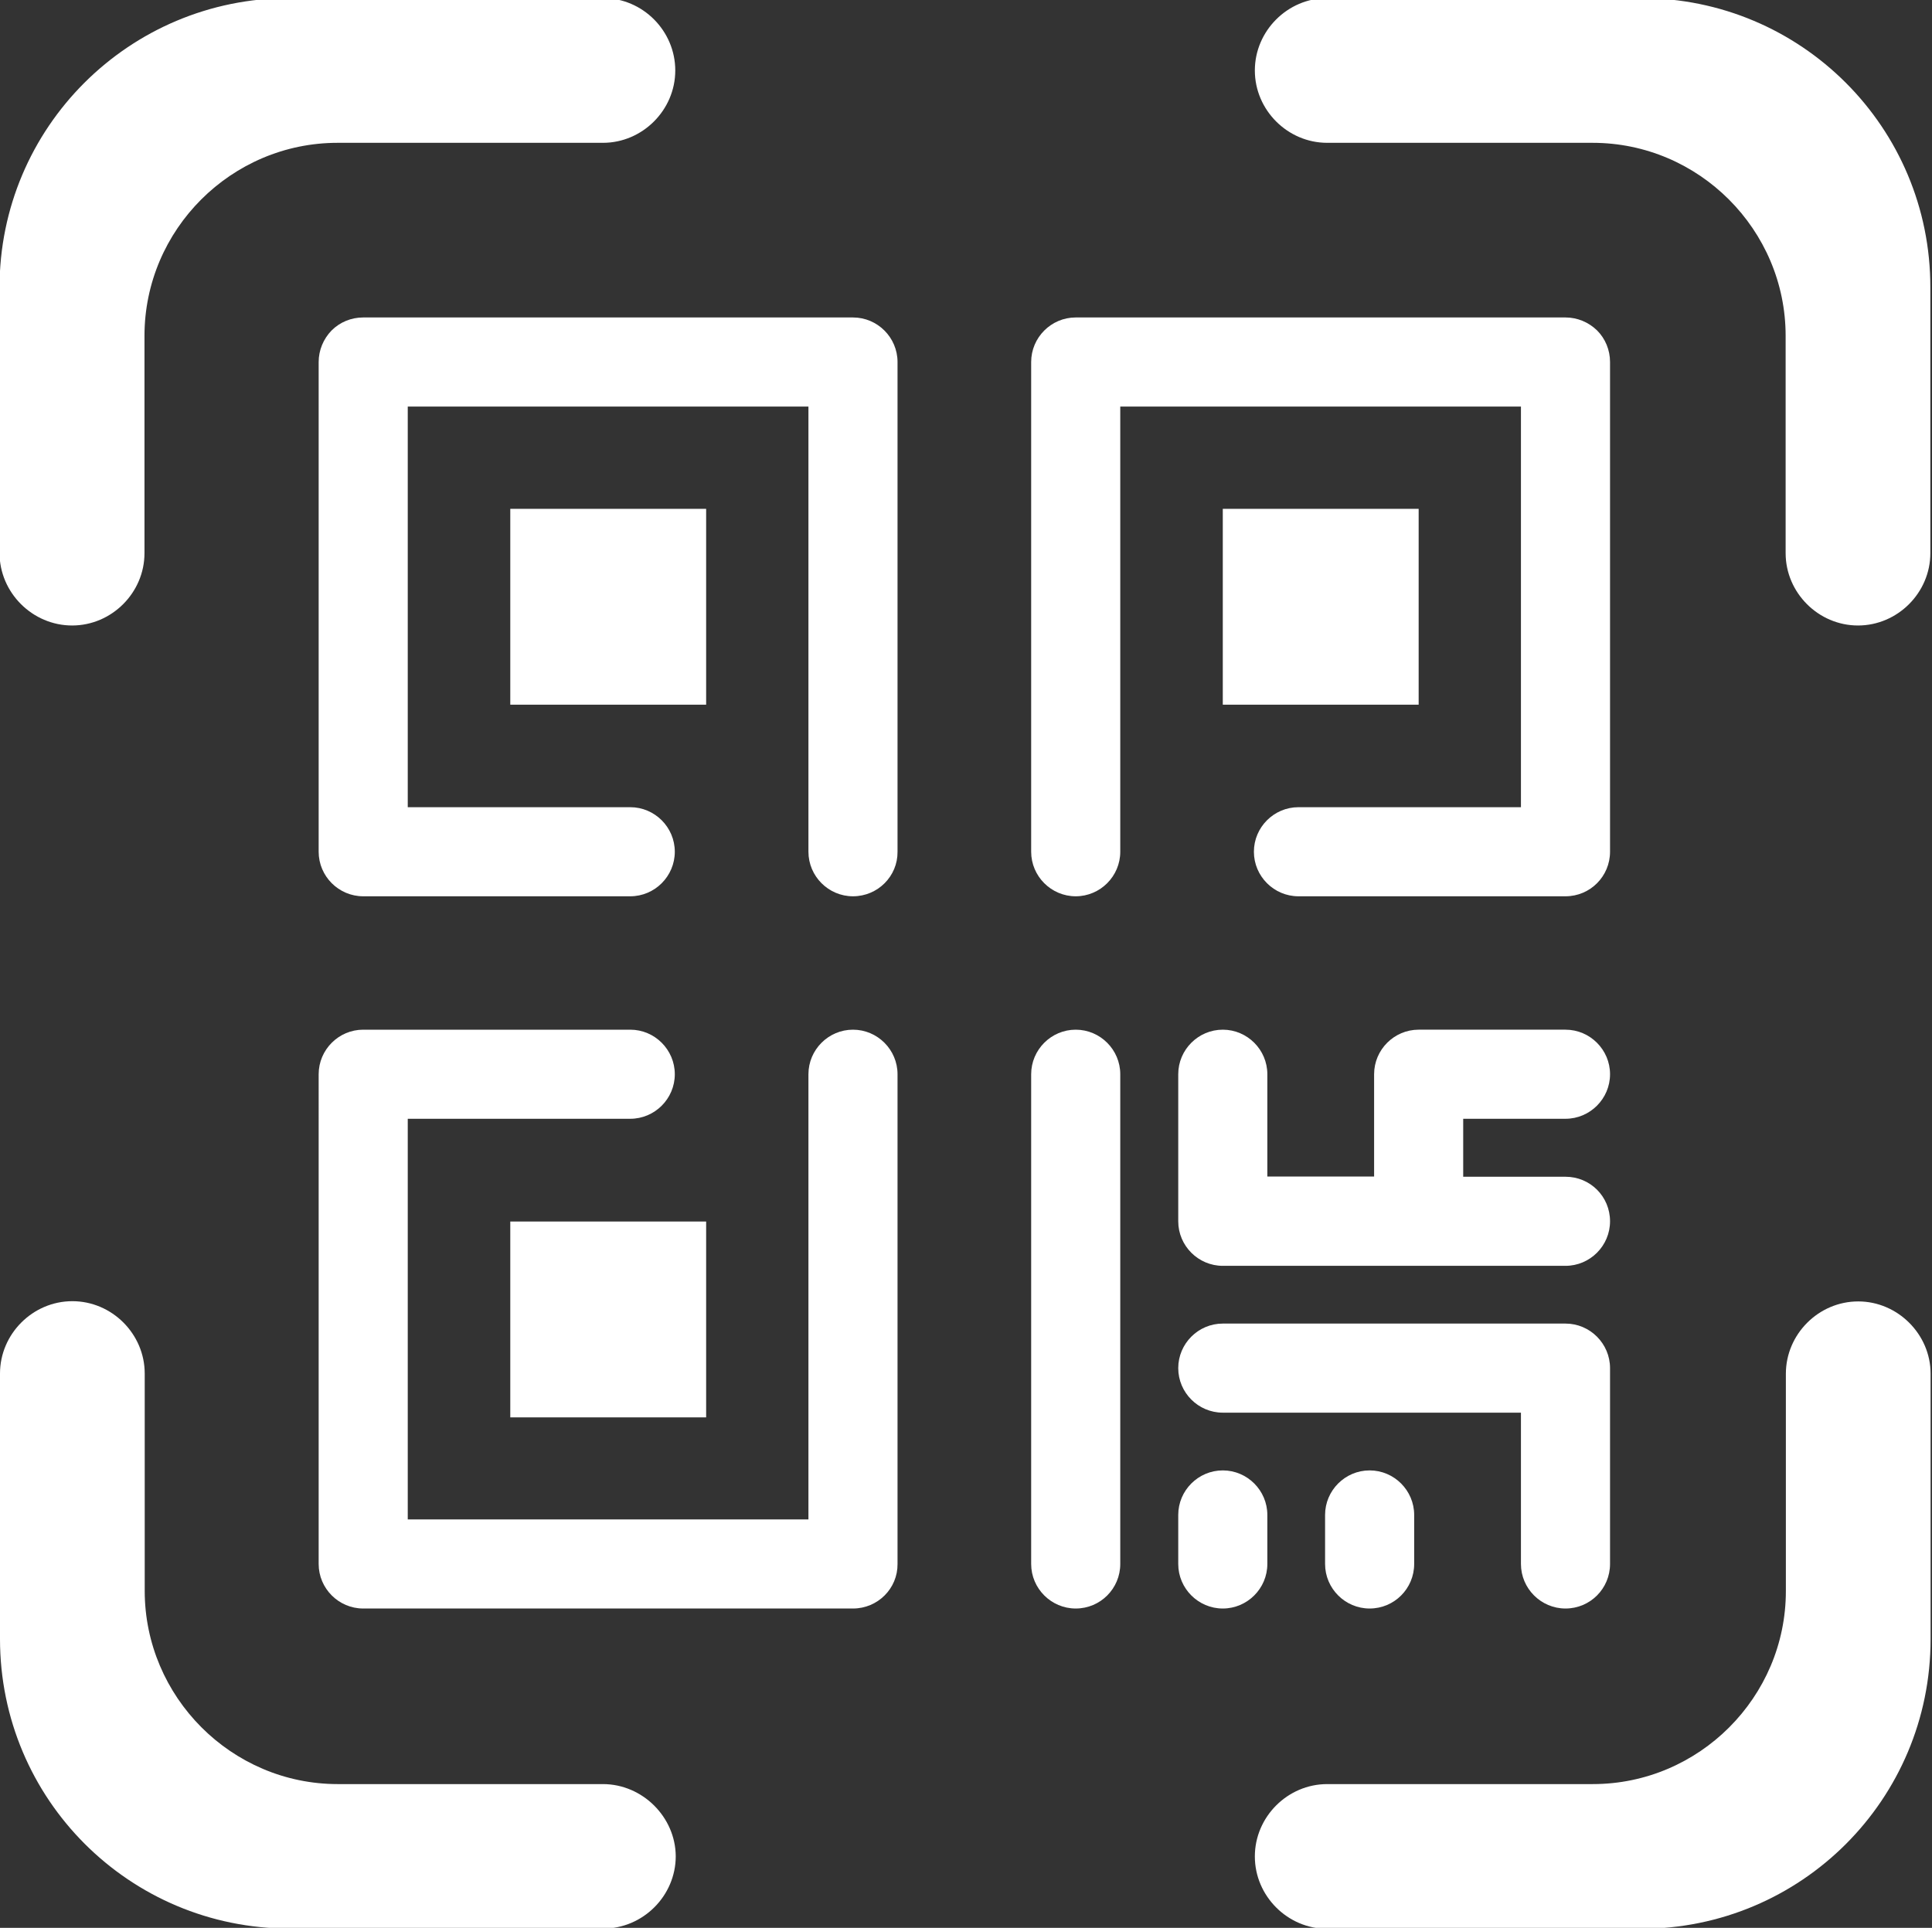
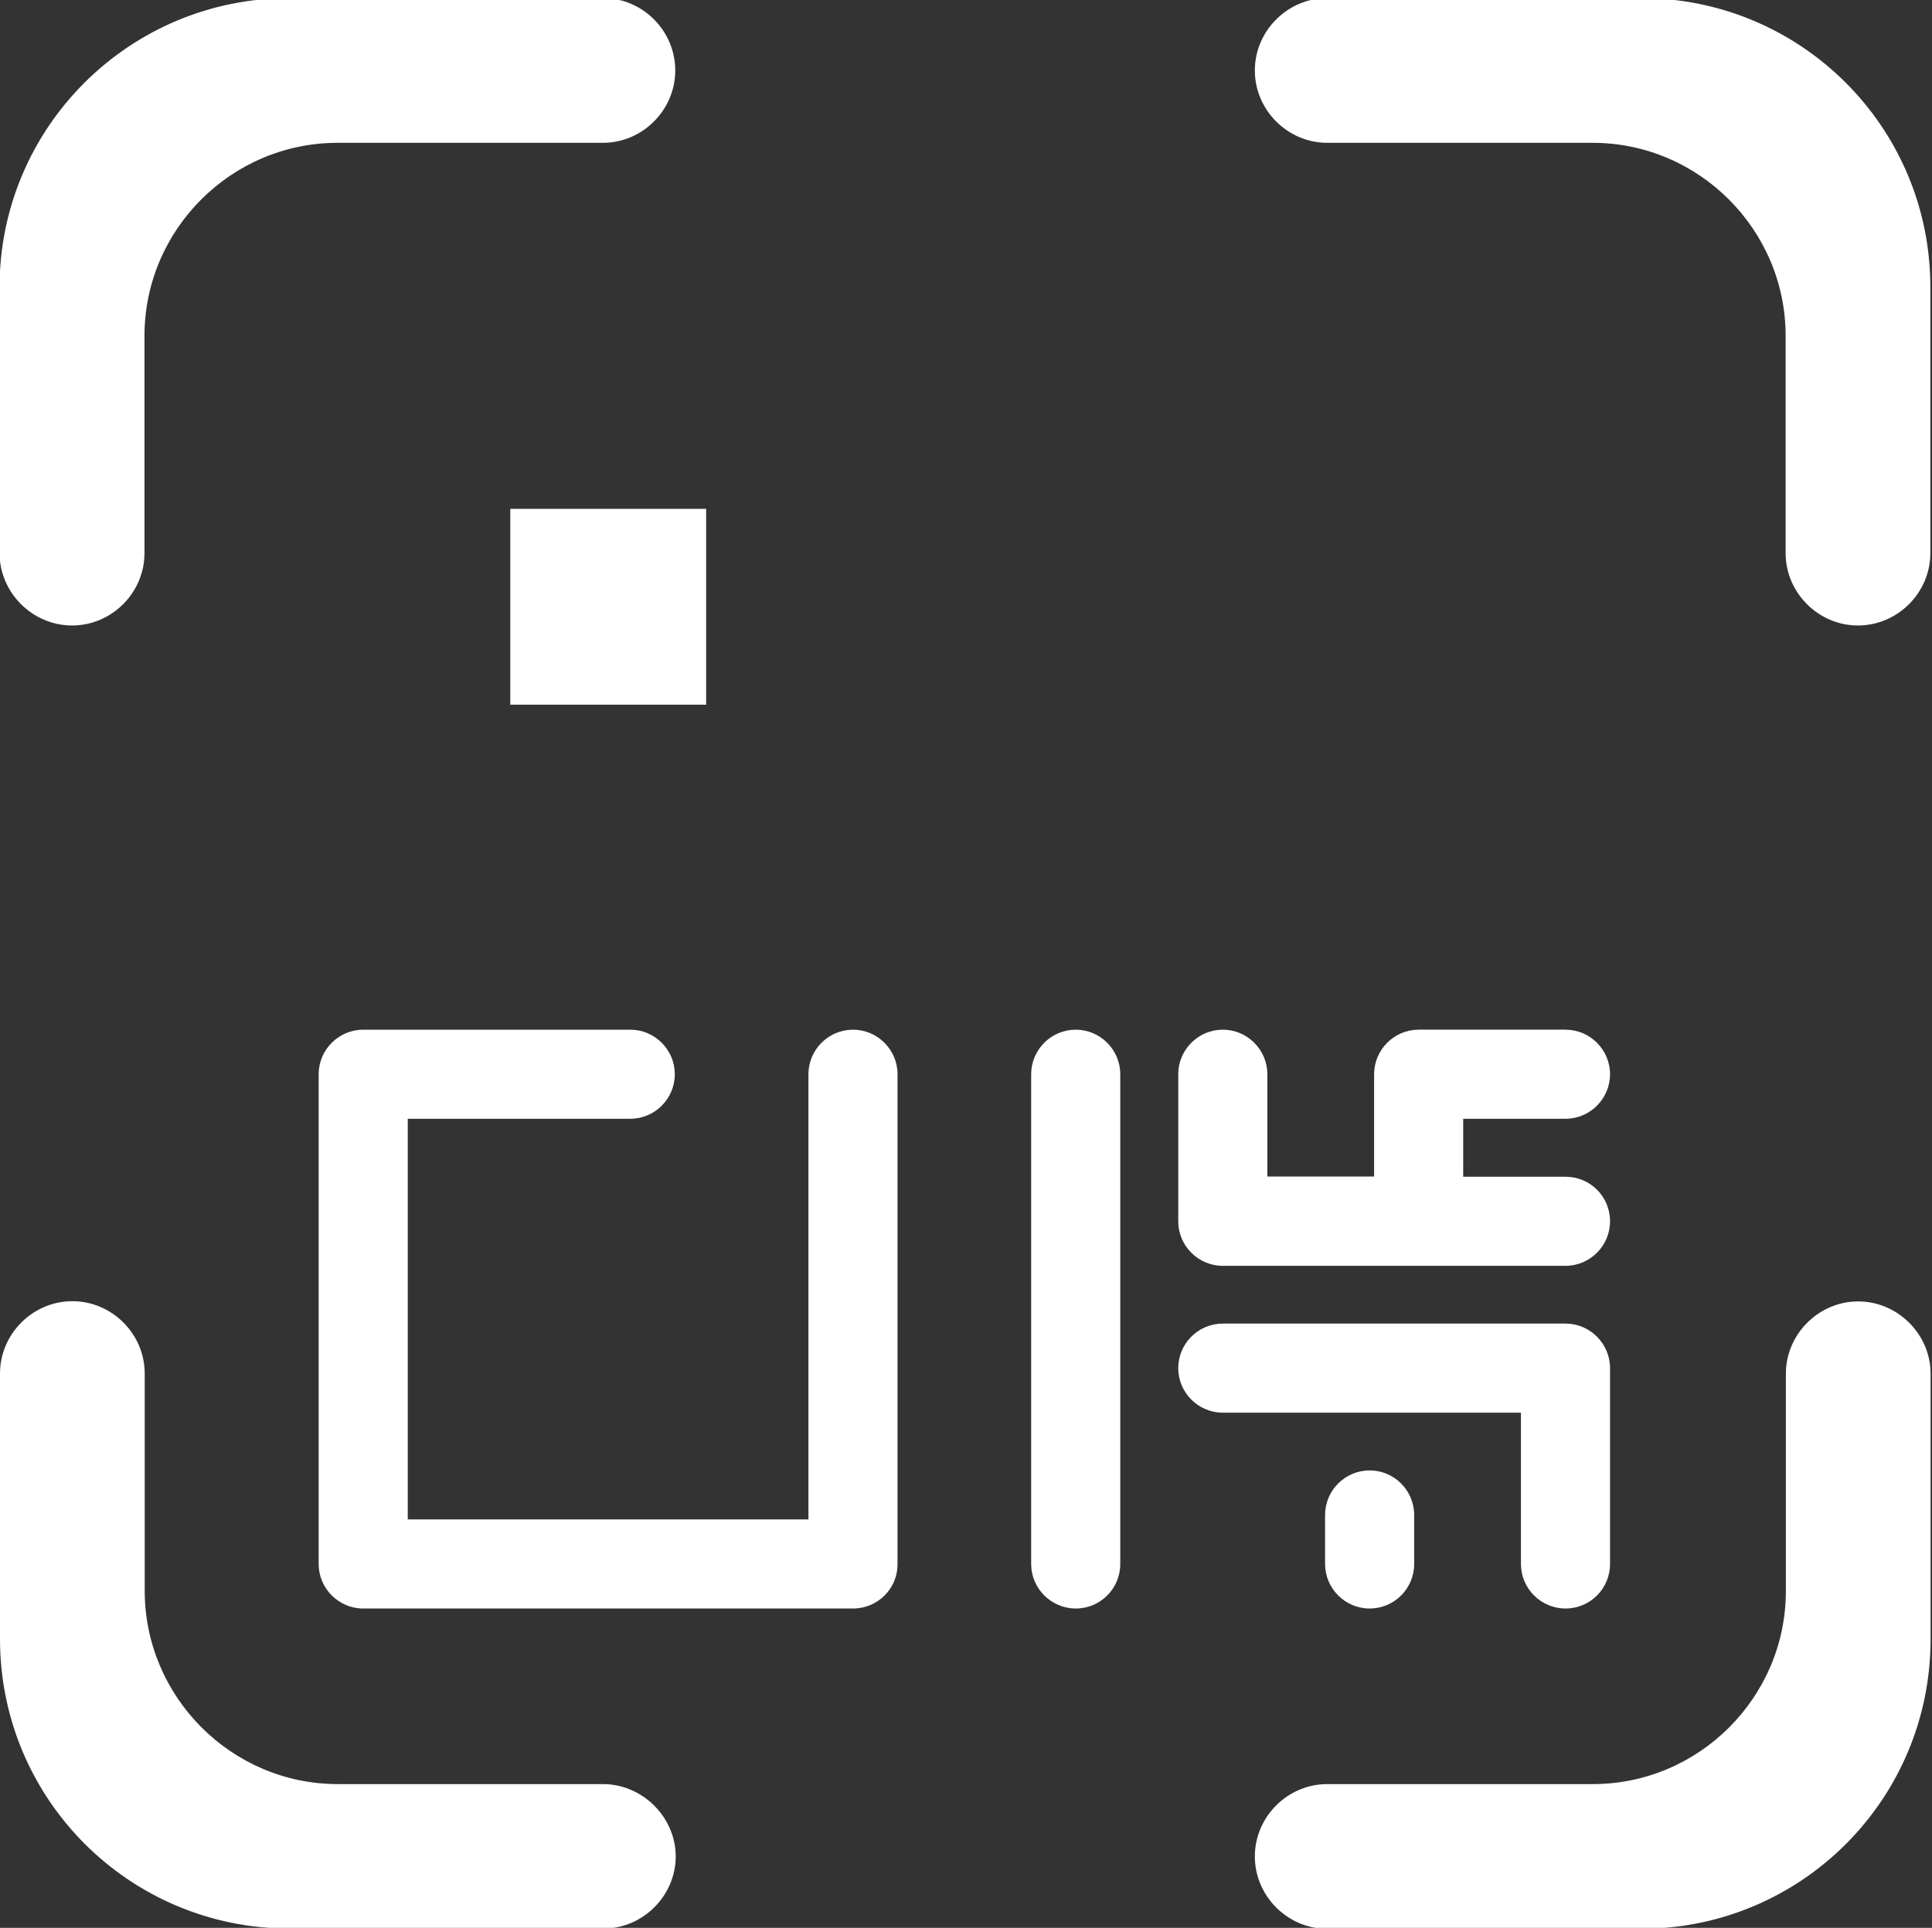
<svg xmlns="http://www.w3.org/2000/svg" version="1.1" id="图层_1" x="0px" y="0px" viewBox="0 0 819.7 818" style="enable-background:new 0 0 819.7 818;" xml:space="preserve">
  <rect x="0" y="0" width="819.7" height="818" fill="#333333" stroke="none" />
  <style type="text/css">
	.st0{fill:#FFFFFF;}
	.st1{fill:none;}
</style>
  <path class="st0" d="M696.3-0.8H563.1c-16.8,0-30.7,13.9-30.7,30.7s13.9,30.7,30.7,30.7h112.6c45.1,0,81.9,36.9,81.9,81.9v92.2  c0,16.8,13.9,30.7,30.7,30.7s30.7-13.9,30.7-30.7V122C819.1,54.1,764.2-0.8,696.3-0.8L696.3-0.8z" />
-   <path class="st0" d="M30.6,265.4c16.8,0,30.7-13.9,30.7-30.7v-92.2c0-45.1,36.9-81.9,81.9-81.9h112.6c16.8,0,30.7-13.9,30.7-30.7  S272.7-0.8,255.9-0.8H122.8C54.8-0.8-0.2,54.1-0.2,122v112.6C-0.2,251.5,13.8,265.4,30.6,265.4L30.6,265.4z" />
+   <path class="st0" d="M30.6,265.4c16.8,0,30.7-13.9,30.7-30.7v-92.2c0-45.1,36.9-81.9,81.9-81.9h112.6c16.8,0,30.7-13.9,30.7-30.7  S272.7-0.8,255.9-0.8H122.8C54.8-0.8-0.2,54.1-0.2,122v112.6C-0.2,251.5,13.8,265.4,30.6,265.4L30.6,265.4" />
  <path class="st0" d="M788.4,552.2c-16.8,0-30.7,13.9-30.7,30.7v92.2c0,45.1-36.9,81.9-81.9,81.9H563.1c-16.8,0-30.7,13.9-30.7,30.7  s13.9,30.7,30.7,30.7h133.1c68,0,122.9-54.9,122.9-122.9V582.8C819.1,566.2,805.2,552.2,788.4,552.2L788.4,552.2z" />
  <path class="st0" d="M255.8,757H143.3C98.2,757,61.4,720,61.4,675v-92.2c0-16.8-13.9-30.7-30.7-30.7S0,566,0,582.8v112.6  c0,68,54.9,122.9,122.9,122.9H256c16.8,0,30.7-13.9,30.7-30.7C286.6,771,272.6,757,255.8,757L255.8,757z" />
  <rect x="0.1" y="-1.4" class="st1" width="819.8" height="820.7" />
  <rect id="SVGID_7_" x="135.3" y="134.4" class="st1" width="548.2" height="548.8" />
-   <path class="st0" d="M361.9,380.3c-10.4,0-18.9-8.5-18.9-18.9V172.5H173v170h94.4c10.4,0,18.9,8.5,18.9,18.9s-8.5,18.9-18.9,18.9  H154.1c-10.4,0-18.9-8.5-18.9-18.9V153.6c0-5,2-9.8,5.5-13.4c3.5-3.5,8.3-5.5,13.4-5.5h207.8c10.4,0,18.9,8.5,18.9,18.9v207.8  C380.9,371.8,372.4,380.3,361.9,380.3L361.9,380.3z" />
  <rect x="216.5" y="215.9" class="st0" width="83.1" height="83.1" />
-   <rect x="518.8" y="215.9" class="st0" width="83.1" height="83.1" />
-   <path class="st0" d="M664.2,380.3H550.9c-10.4,0-18.9-8.5-18.9-18.9s8.5-18.9,18.9-18.9h94.4v-170h-170v188.9  c0,10.4-8.5,18.9-18.9,18.9s-18.9-8.5-18.9-18.9V153.6c0-10.4,8.5-18.9,18.9-18.9h207.8c5,0,9.8,2,13.4,5.5  c3.5,3.5,5.5,8.3,5.5,13.4v207.8C683.1,371.8,674.7,380.3,664.2,380.3L664.2,380.3z" />
  <rect id="SVGID_9_" x="135.3" y="134.4" class="st1" width="548.2" height="548.8" />
-   <rect x="216.5" y="518.3" class="st0" width="83.1" height="83.1" />
  <rect id="SVGID_11_" x="135.3" y="134.4" class="st1" width="548.2" height="548.8" />
  <path class="st0" d="M361.9,682.5H154.1c-10.4,0-18.9-8.5-18.9-18.9V455.8c0-10.4,8.5-18.9,18.9-18.9h113.3  c10.4,0,18.9,8.5,18.9,18.9s-8.5,18.9-18.9,18.9H173v170h170V455.8c0-10.4,8.5-18.9,18.9-18.9s18.9,8.5,18.9,18.9v207.8  C380.9,674,372.4,682.5,361.9,682.5L361.9,682.5z" />
  <path class="st0" d="M456.4,682.5c-10.4,0-18.9-8.5-18.9-18.9V455.8c0-10.4,8.5-18.9,18.9-18.9s18.9,8.5,18.9,18.9v207.8  C475.3,674,466.9,682.5,456.4,682.5L456.4,682.5z" />
  <path class="st0" d="M664.2,499.3h-43.4v-24.6h43.4c10.4,0,18.9-8.5,18.9-18.9s-8.5-18.9-18.9-18.9h-62.3  c-10.4,0-18.9,8.5-18.9,18.9v43.4h-45.3v-43.4c0-10.4-8.5-18.9-18.9-18.9s-18.9,8.5-18.9,18.9v62.4c0,10.4,8.5,18.9,18.9,18.9h145.4  c10.4,0,18.9-8.5,18.9-18.9C683.1,507.7,674.7,499.3,664.2,499.3L664.2,499.3z" />
  <path class="st0" d="M664.2,682.5c-10.4,0-18.9-8.5-18.9-18.9v-64.2H518.8c-10.4,0-18.9-8.5-18.9-18.9s8.5-18.9,18.9-18.9h145.4  c10.4,0,18.9,8.5,18.9,18.9v83.1C683.1,674,674.7,682.5,664.2,682.5L664.2,682.5z" />
-   <path class="st0" d="M518.8,682.5c-10.4,0-18.9-8.5-18.9-18.9v-20.8c0-10.4,8.5-18.9,18.9-18.9s18.9,8.5,18.9,18.9v20.8  C537.7,674,529.2,682.5,518.8,682.5L518.8,682.5z" />
  <path class="st0" d="M581.1,682.5c-10.4,0-18.9-8.5-18.9-18.9v-20.8c0-10.4,8.5-18.9,18.9-18.9s18.9,8.5,18.9,18.9v20.8  C600,674,591.6,682.5,581.1,682.5L581.1,682.5z" />
</svg>